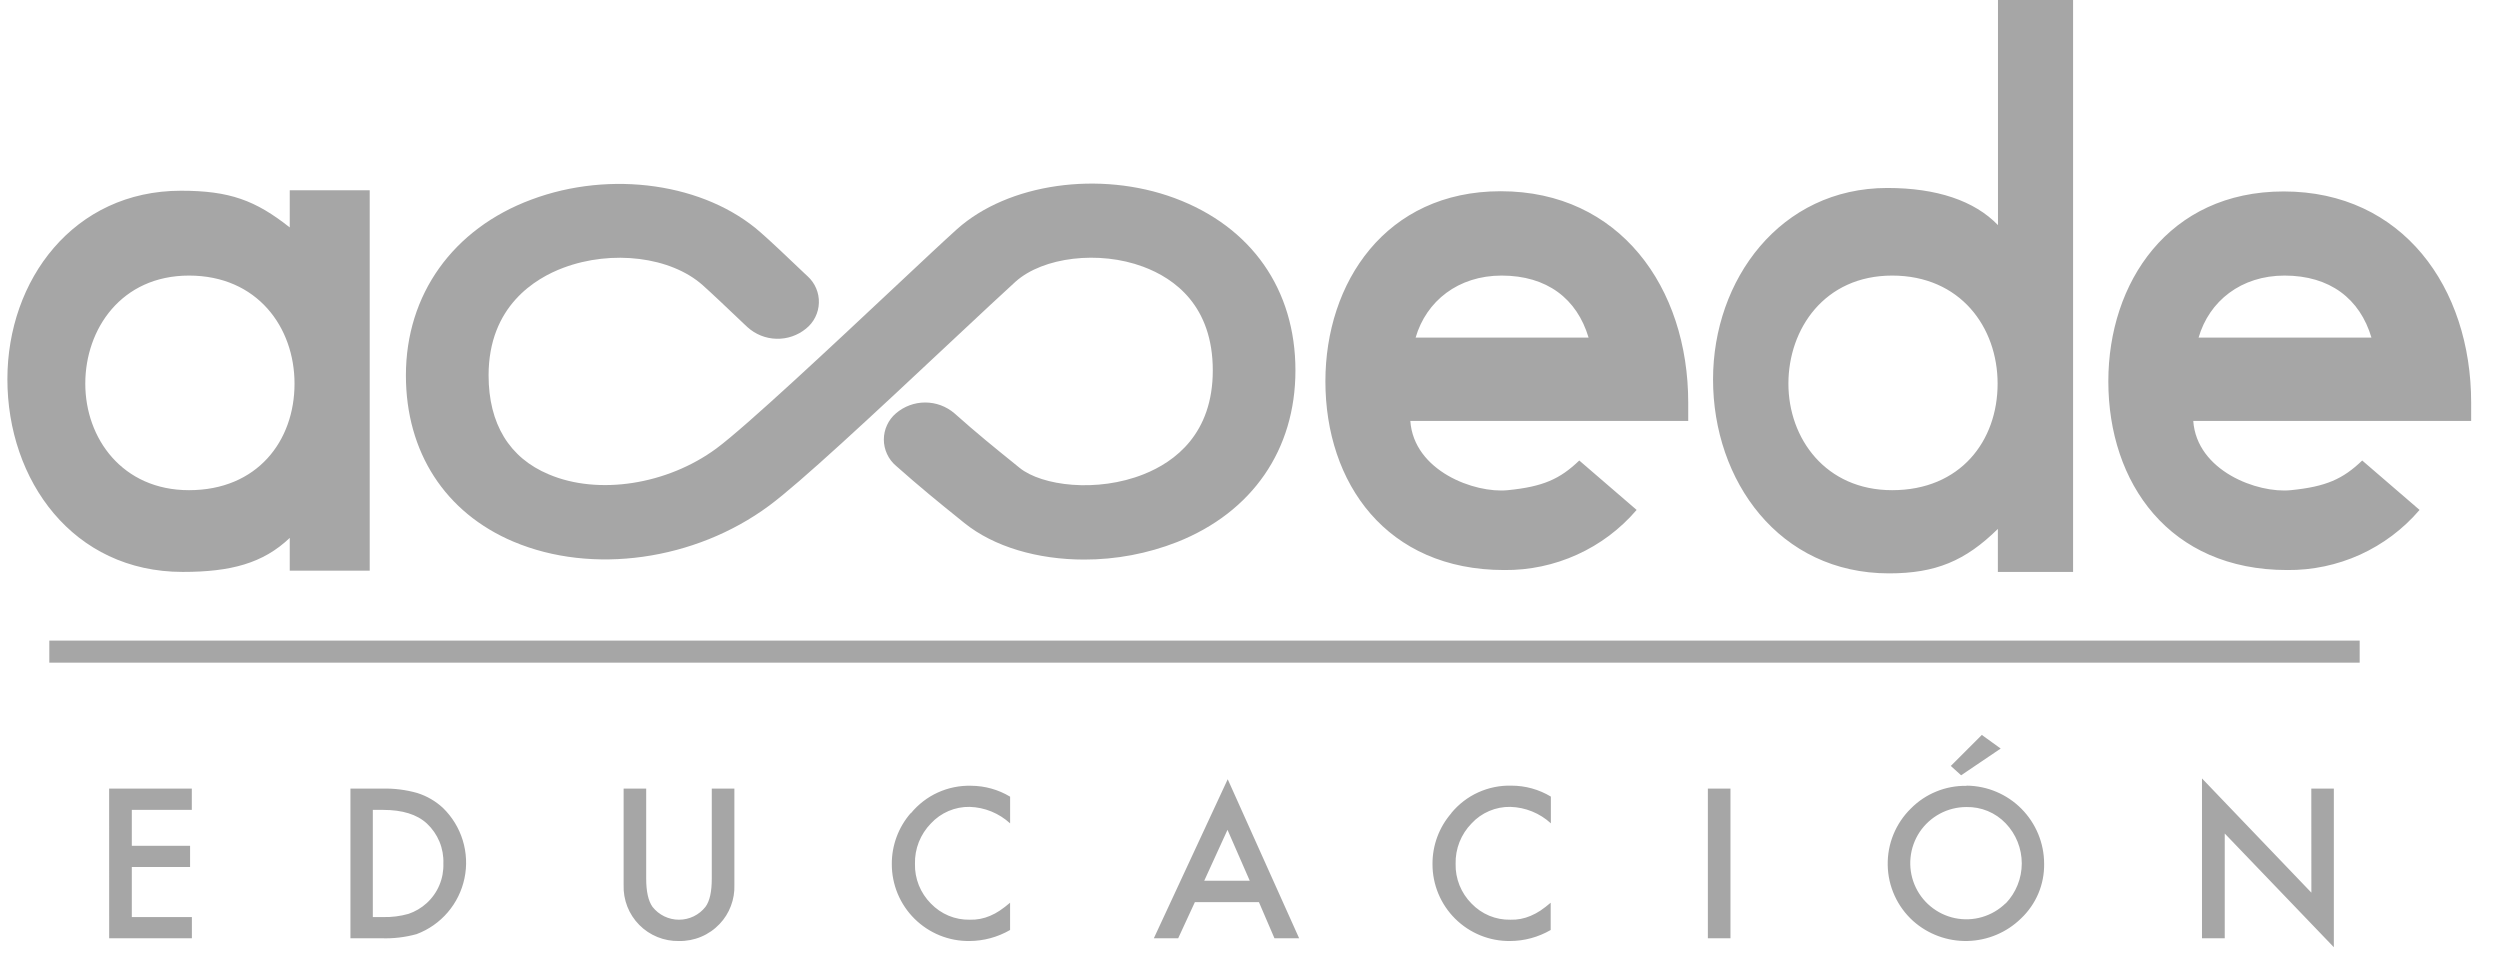
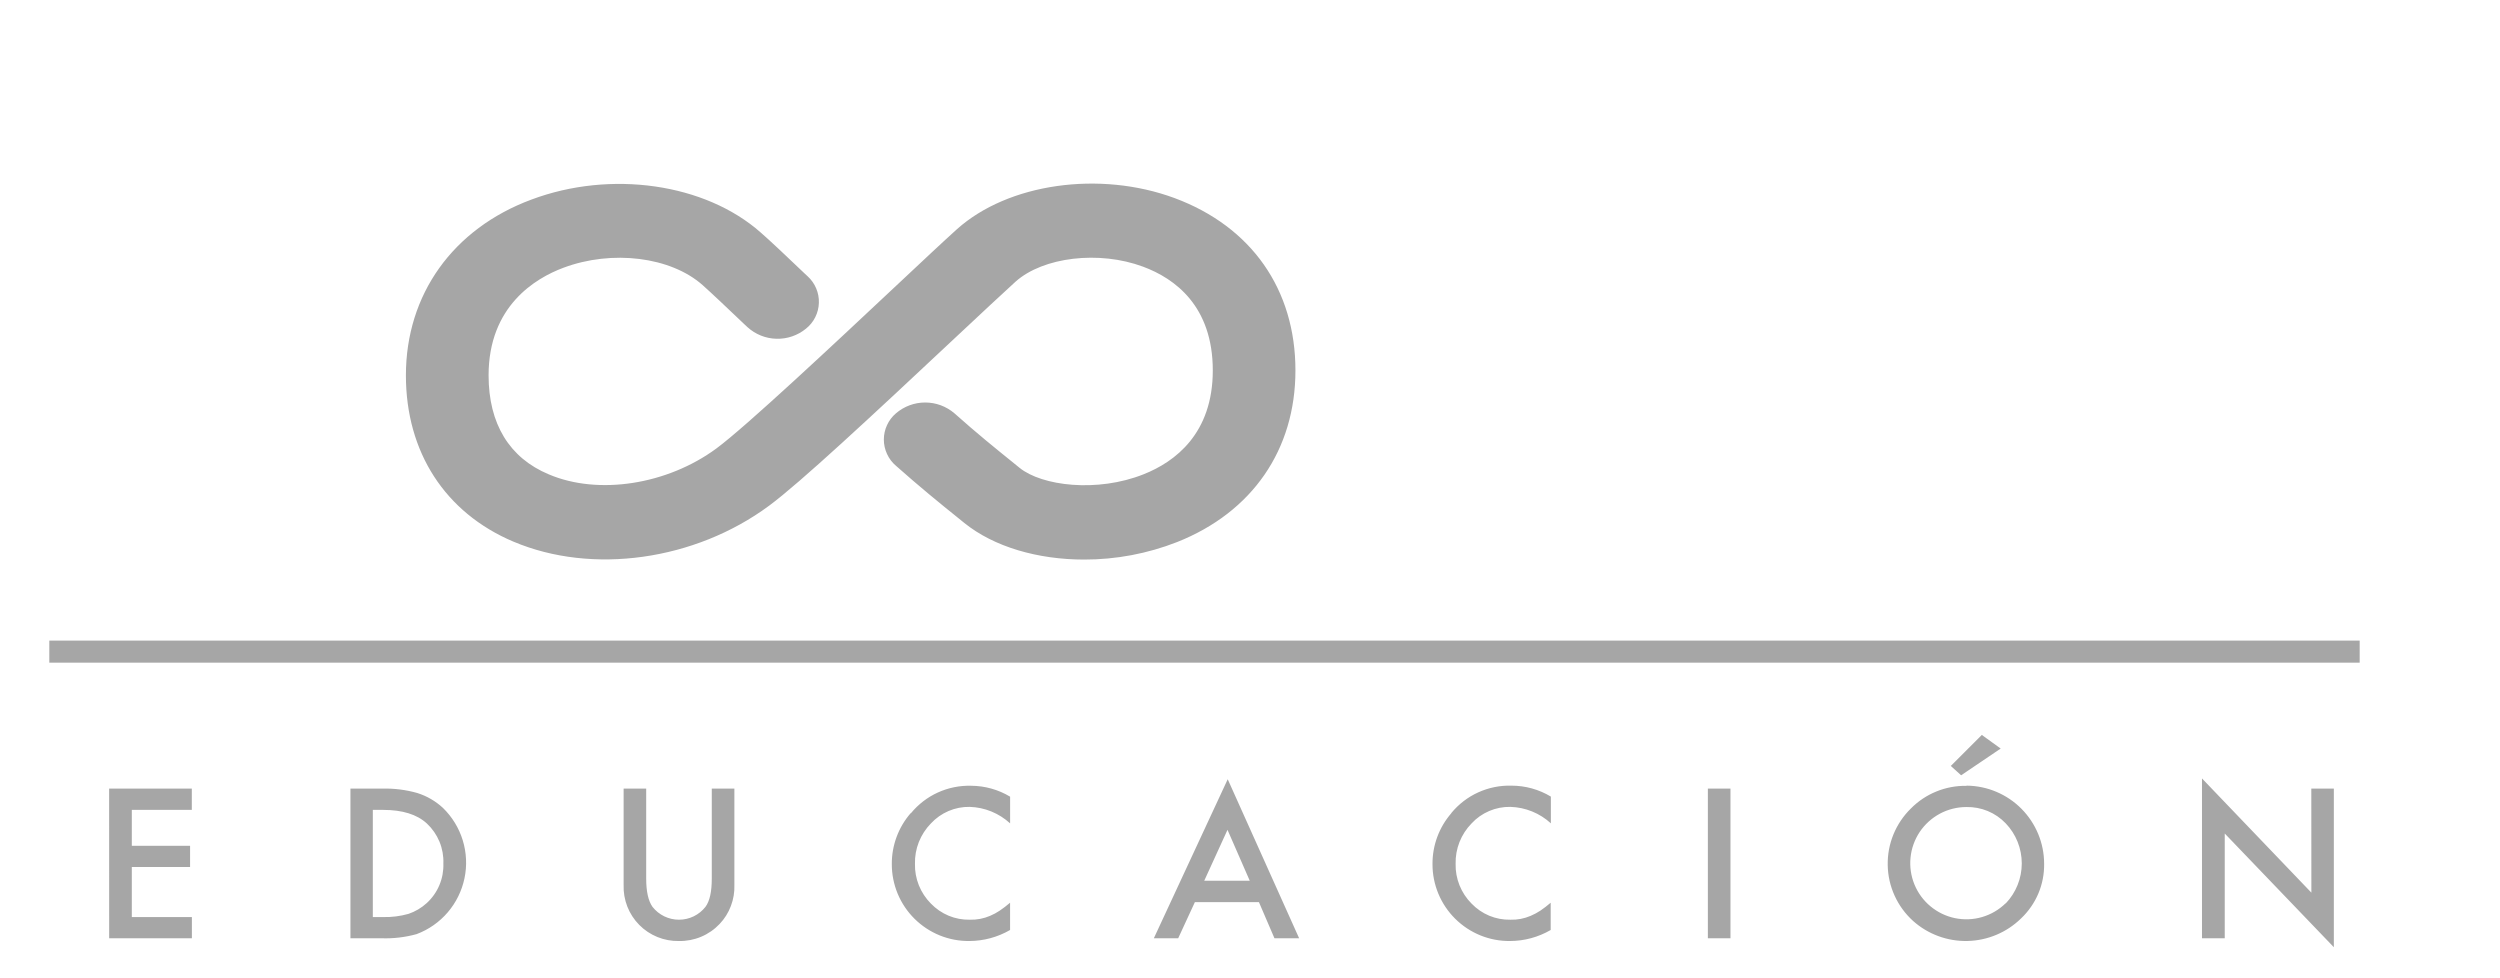
<svg xmlns="http://www.w3.org/2000/svg" width="69" height="27" viewBox="0 0 69 27" fill="none">
  <g clip-path="url(#clip0_572_14604)">
-     <path d="M7.997 6.277C7.051 5.529 6.338 5.264 4.996 5.264C2.034 5.264 0.204 7.723 0.204 10.465C0.204 13.255 2.01 15.785 5.043 15.785C6.367 15.785 7.261 15.549 7.997 14.846V15.75H10.204V5.251H7.997V6.277ZM5.216 13.529C3.381 13.529 2.354 12.103 2.354 10.589C2.354 9.076 3.352 7.606 5.216 7.606C7.101 7.606 8.129 9.033 8.129 10.589C8.129 12.17 7.101 13.529 5.216 13.529ZM41.421 5.278C38.24 5.278 36.581 7.803 36.581 10.524C36.581 13.332 38.264 15.733 41.518 15.733C42.211 15.74 42.897 15.595 43.528 15.308C44.16 15.022 44.72 14.601 45.171 14.074L43.588 12.71C43.053 13.223 42.589 13.432 41.616 13.529C40.7 13.622 39.022 13 38.925 11.618H46.595V11.113C46.595 7.933 44.7 5.278 41.421 5.278ZM39.071 9.318C39.365 8.308 40.247 7.606 41.445 7.606C42.695 7.606 43.525 8.243 43.845 9.318H39.071ZM68.204 11.113C68.204 7.933 66.308 5.284 63.03 5.284C59.849 5.284 58.19 7.803 58.19 10.524C58.19 13.332 59.873 15.733 63.127 15.733C63.82 15.74 64.506 15.595 65.138 15.309C65.769 15.022 66.329 14.601 66.78 14.074L65.197 12.71C64.662 13.223 64.198 13.432 63.225 13.529C62.31 13.622 60.632 13 60.534 11.618H68.204V11.113ZM60.681 9.318C60.974 8.308 61.855 7.606 63.054 7.606C64.302 7.606 65.134 8.243 65.452 9.318H60.681ZM55.144 6.213C54.495 5.539 53.451 5.188 52.091 5.188C49.134 5.188 47.28 7.722 47.28 10.471C47.28 13.267 49.101 15.825 52.137 15.825C53.421 15.825 54.243 15.482 55.141 14.598V15.786H57.217V0H55.144V6.213ZM52.223 13.529C50.388 13.529 49.36 12.103 49.36 10.589C49.36 9.076 50.358 7.606 52.223 7.606C54.107 7.606 55.134 9.033 55.134 10.589C55.134 12.17 54.107 13.529 52.223 13.529Z" fill="#A6A6A6" />
    <path d="M25.134 22.444C24.796 22.834 24.61 23.334 24.614 23.851C24.613 24.131 24.669 24.408 24.776 24.667C24.884 24.926 25.042 25.161 25.241 25.358C25.44 25.555 25.676 25.711 25.936 25.817C26.195 25.922 26.473 25.975 26.754 25.972C27.148 25.971 27.536 25.866 27.878 25.668V24.915C27.787 24.993 27.691 25.067 27.592 25.134C27.509 25.19 27.42 25.238 27.327 25.277C27.151 25.353 26.96 25.389 26.768 25.384C26.567 25.388 26.368 25.351 26.183 25.274C25.998 25.197 25.831 25.082 25.692 24.938C25.549 24.794 25.436 24.622 25.36 24.434C25.285 24.245 25.248 24.044 25.253 23.841C25.248 23.635 25.285 23.431 25.36 23.24C25.436 23.049 25.549 22.875 25.692 22.728C25.829 22.58 25.995 22.463 26.18 22.384C26.365 22.305 26.564 22.266 26.765 22.27C27.179 22.283 27.574 22.445 27.879 22.725V21.988C27.554 21.793 27.183 21.689 26.804 21.687C26.487 21.678 26.173 21.742 25.885 21.873C25.597 22.004 25.343 22.2 25.142 22.444M31.846 25.896H32.518L32.979 24.898H34.746L35.175 25.896H35.856L33.885 21.507L31.846 25.896ZM33.237 24.308L33.879 22.903L34.493 24.308H33.237ZM19.645 24.252C19.645 24.611 19.588 24.871 19.471 25.029C19.384 25.14 19.273 25.229 19.146 25.291C19.02 25.352 18.881 25.384 18.74 25.384C18.599 25.384 18.46 25.352 18.334 25.291C18.207 25.229 18.096 25.14 18.009 25.029C17.892 24.865 17.835 24.601 17.835 24.252V21.766H17.212V24.425C17.205 24.629 17.24 24.831 17.314 25.021C17.388 25.21 17.5 25.382 17.643 25.527C17.786 25.672 17.957 25.786 18.145 25.862C18.334 25.939 18.536 25.976 18.739 25.972C18.949 25.976 19.157 25.936 19.35 25.855C19.544 25.774 19.718 25.653 19.862 25.501C19.998 25.358 20.104 25.189 20.173 25.004C20.243 24.82 20.276 24.623 20.269 24.425V21.766H19.645V24.252ZM11.524 21.889C11.204 21.797 10.872 21.756 10.54 21.766H9.672V25.896H10.528C10.855 25.908 11.183 25.869 11.498 25.782C11.831 25.657 12.126 25.451 12.357 25.181C12.588 24.912 12.747 24.588 12.82 24.24C12.893 23.893 12.876 23.533 12.772 23.193C12.668 22.854 12.48 22.546 12.226 22.299C12.025 22.112 11.784 21.972 11.523 21.889M11.777 24.926C11.631 25.059 11.46 25.16 11.274 25.223C11.047 25.287 10.811 25.317 10.575 25.311H10.29V22.353H10.575C11.108 22.353 11.51 22.478 11.782 22.729C11.933 22.87 12.051 23.041 12.13 23.231C12.208 23.421 12.245 23.626 12.237 23.832C12.244 24.037 12.207 24.241 12.127 24.43C12.048 24.619 11.928 24.788 11.777 24.926ZM3.013 25.896H5.296V25.311H3.638V23.93H5.246V23.344H3.638V22.353H5.294V21.766H3.012L3.013 25.896ZM40.057 22.444C39.718 22.834 39.533 23.334 39.537 23.851C39.536 24.131 39.592 24.408 39.699 24.667C39.807 24.926 39.965 25.161 40.164 25.358C40.363 25.555 40.599 25.711 40.859 25.817C41.118 25.922 41.396 25.975 41.677 25.972C42.071 25.971 42.458 25.866 42.799 25.668V24.915C42.708 24.993 42.613 25.067 42.514 25.134C42.429 25.19 42.34 25.238 42.247 25.277C42.071 25.353 41.88 25.39 41.688 25.384C41.488 25.388 41.289 25.351 41.104 25.274C40.919 25.197 40.752 25.082 40.614 24.938C40.47 24.794 40.358 24.622 40.282 24.434C40.207 24.245 40.17 24.044 40.175 23.841C40.17 23.635 40.207 23.431 40.282 23.24C40.358 23.049 40.47 22.875 40.614 22.728C40.75 22.58 40.916 22.463 41.101 22.384C41.286 22.305 41.486 22.266 41.687 22.27C42.101 22.282 42.498 22.443 42.804 22.724V21.986C42.475 21.788 42.1 21.684 41.717 21.684C41.4 21.675 41.086 21.739 40.798 21.87C40.51 22.001 40.256 22.197 40.055 22.441M54.698 20.284L53.842 21.14L54.127 21.398L55.219 20.66L54.698 20.284ZM63.794 24.637L60.775 21.485V25.896H61.403V23.005L64.414 26.143V21.766H63.792L63.794 24.637ZM47.137 25.896H47.761V21.766H47.137V25.896ZM54.27 21.689C53.986 21.685 53.704 21.738 53.441 21.846C53.178 21.953 52.939 22.113 52.739 22.316C52.532 22.519 52.368 22.763 52.258 23.032C52.148 23.301 52.095 23.59 52.101 23.88C52.106 24.171 52.171 24.457 52.292 24.722C52.412 24.986 52.585 25.223 52.801 25.418C53.214 25.787 53.751 25.984 54.304 25.971C54.858 25.958 55.385 25.736 55.781 25.349C55.986 25.155 56.149 24.92 56.259 24.66C56.369 24.399 56.423 24.119 56.418 23.836C56.417 23.269 56.191 22.725 55.792 22.322C55.392 21.919 54.85 21.69 54.283 21.684M55.356 24.93C55.174 25.108 54.952 25.238 54.708 25.31C54.464 25.382 54.207 25.392 53.958 25.341C53.709 25.289 53.477 25.177 53.282 25.015C53.086 24.853 52.934 24.645 52.838 24.41C52.742 24.174 52.705 23.919 52.731 23.667C52.756 23.414 52.844 23.172 52.985 22.96C53.127 22.75 53.318 22.577 53.542 22.457C53.766 22.337 54.016 22.275 54.27 22.274C54.472 22.27 54.674 22.307 54.861 22.384C55.048 22.462 55.217 22.577 55.357 22.724C55.642 23.021 55.801 23.418 55.801 23.83C55.801 24.242 55.642 24.638 55.357 24.936M14.173 14.95C16.346 15.869 19.179 15.471 21.224 13.96C22.072 13.334 24.039 11.502 26.331 9.353C27.069 8.661 27.705 8.069 28.029 7.774C28.791 7.092 30.337 6.909 31.548 7.36C32.425 7.685 33.473 8.447 33.473 10.224C33.473 11.966 32.434 12.745 31.564 13.09C30.28 13.602 28.756 13.411 28.14 12.912L27.922 12.735C27.508 12.401 26.941 11.943 26.343 11.408C26.118 11.215 25.832 11.109 25.535 11.109C25.239 11.109 24.953 11.215 24.728 11.408C24.623 11.498 24.539 11.608 24.482 11.733C24.424 11.858 24.394 11.994 24.394 12.132C24.394 12.269 24.424 12.405 24.482 12.53C24.539 12.655 24.623 12.766 24.728 12.855C25.369 13.425 25.962 13.908 26.396 14.256L26.608 14.428C27.431 15.095 28.645 15.444 29.922 15.444C30.801 15.445 31.672 15.281 32.49 14.96C34.564 14.136 35.754 12.411 35.754 10.224C35.754 7.989 34.54 6.256 32.421 5.468C30.351 4.701 27.825 5.062 26.414 6.324C26.072 6.631 25.458 7.207 24.681 7.936C23.049 9.467 20.584 11.779 19.772 12.378C18.416 13.377 16.514 13.675 15.146 13.092C14.06 12.639 13.485 11.698 13.485 10.36C13.485 8.448 14.778 7.679 15.548 7.391C16.893 6.886 18.51 7.087 19.391 7.868C19.635 8.085 20.065 8.493 20.561 8.965L20.631 9.03C20.85 9.229 21.134 9.343 21.43 9.35C21.726 9.358 22.015 9.259 22.244 9.072C22.352 8.986 22.44 8.878 22.501 8.755C22.563 8.632 22.597 8.497 22.601 8.359C22.606 8.221 22.58 8.085 22.526 7.958C22.473 7.831 22.392 7.718 22.29 7.625L22.22 7.56C21.688 7.053 21.267 6.654 20.996 6.418C19.464 5.062 16.859 4.687 14.668 5.508C12.498 6.314 11.203 8.132 11.203 10.36C11.203 12.48 12.286 14.152 14.172 14.95M1.361 18.29H65.127V17.681H1.361V18.29Z" fill="#A6A6A6" />
  </g>
  <defs>
    <clipPath id="clip0_572_14604">
      <rect width="68" height="26.148" fill="white" transform="translate(0.204)" />
    </clipPath>
  </defs>
</svg>